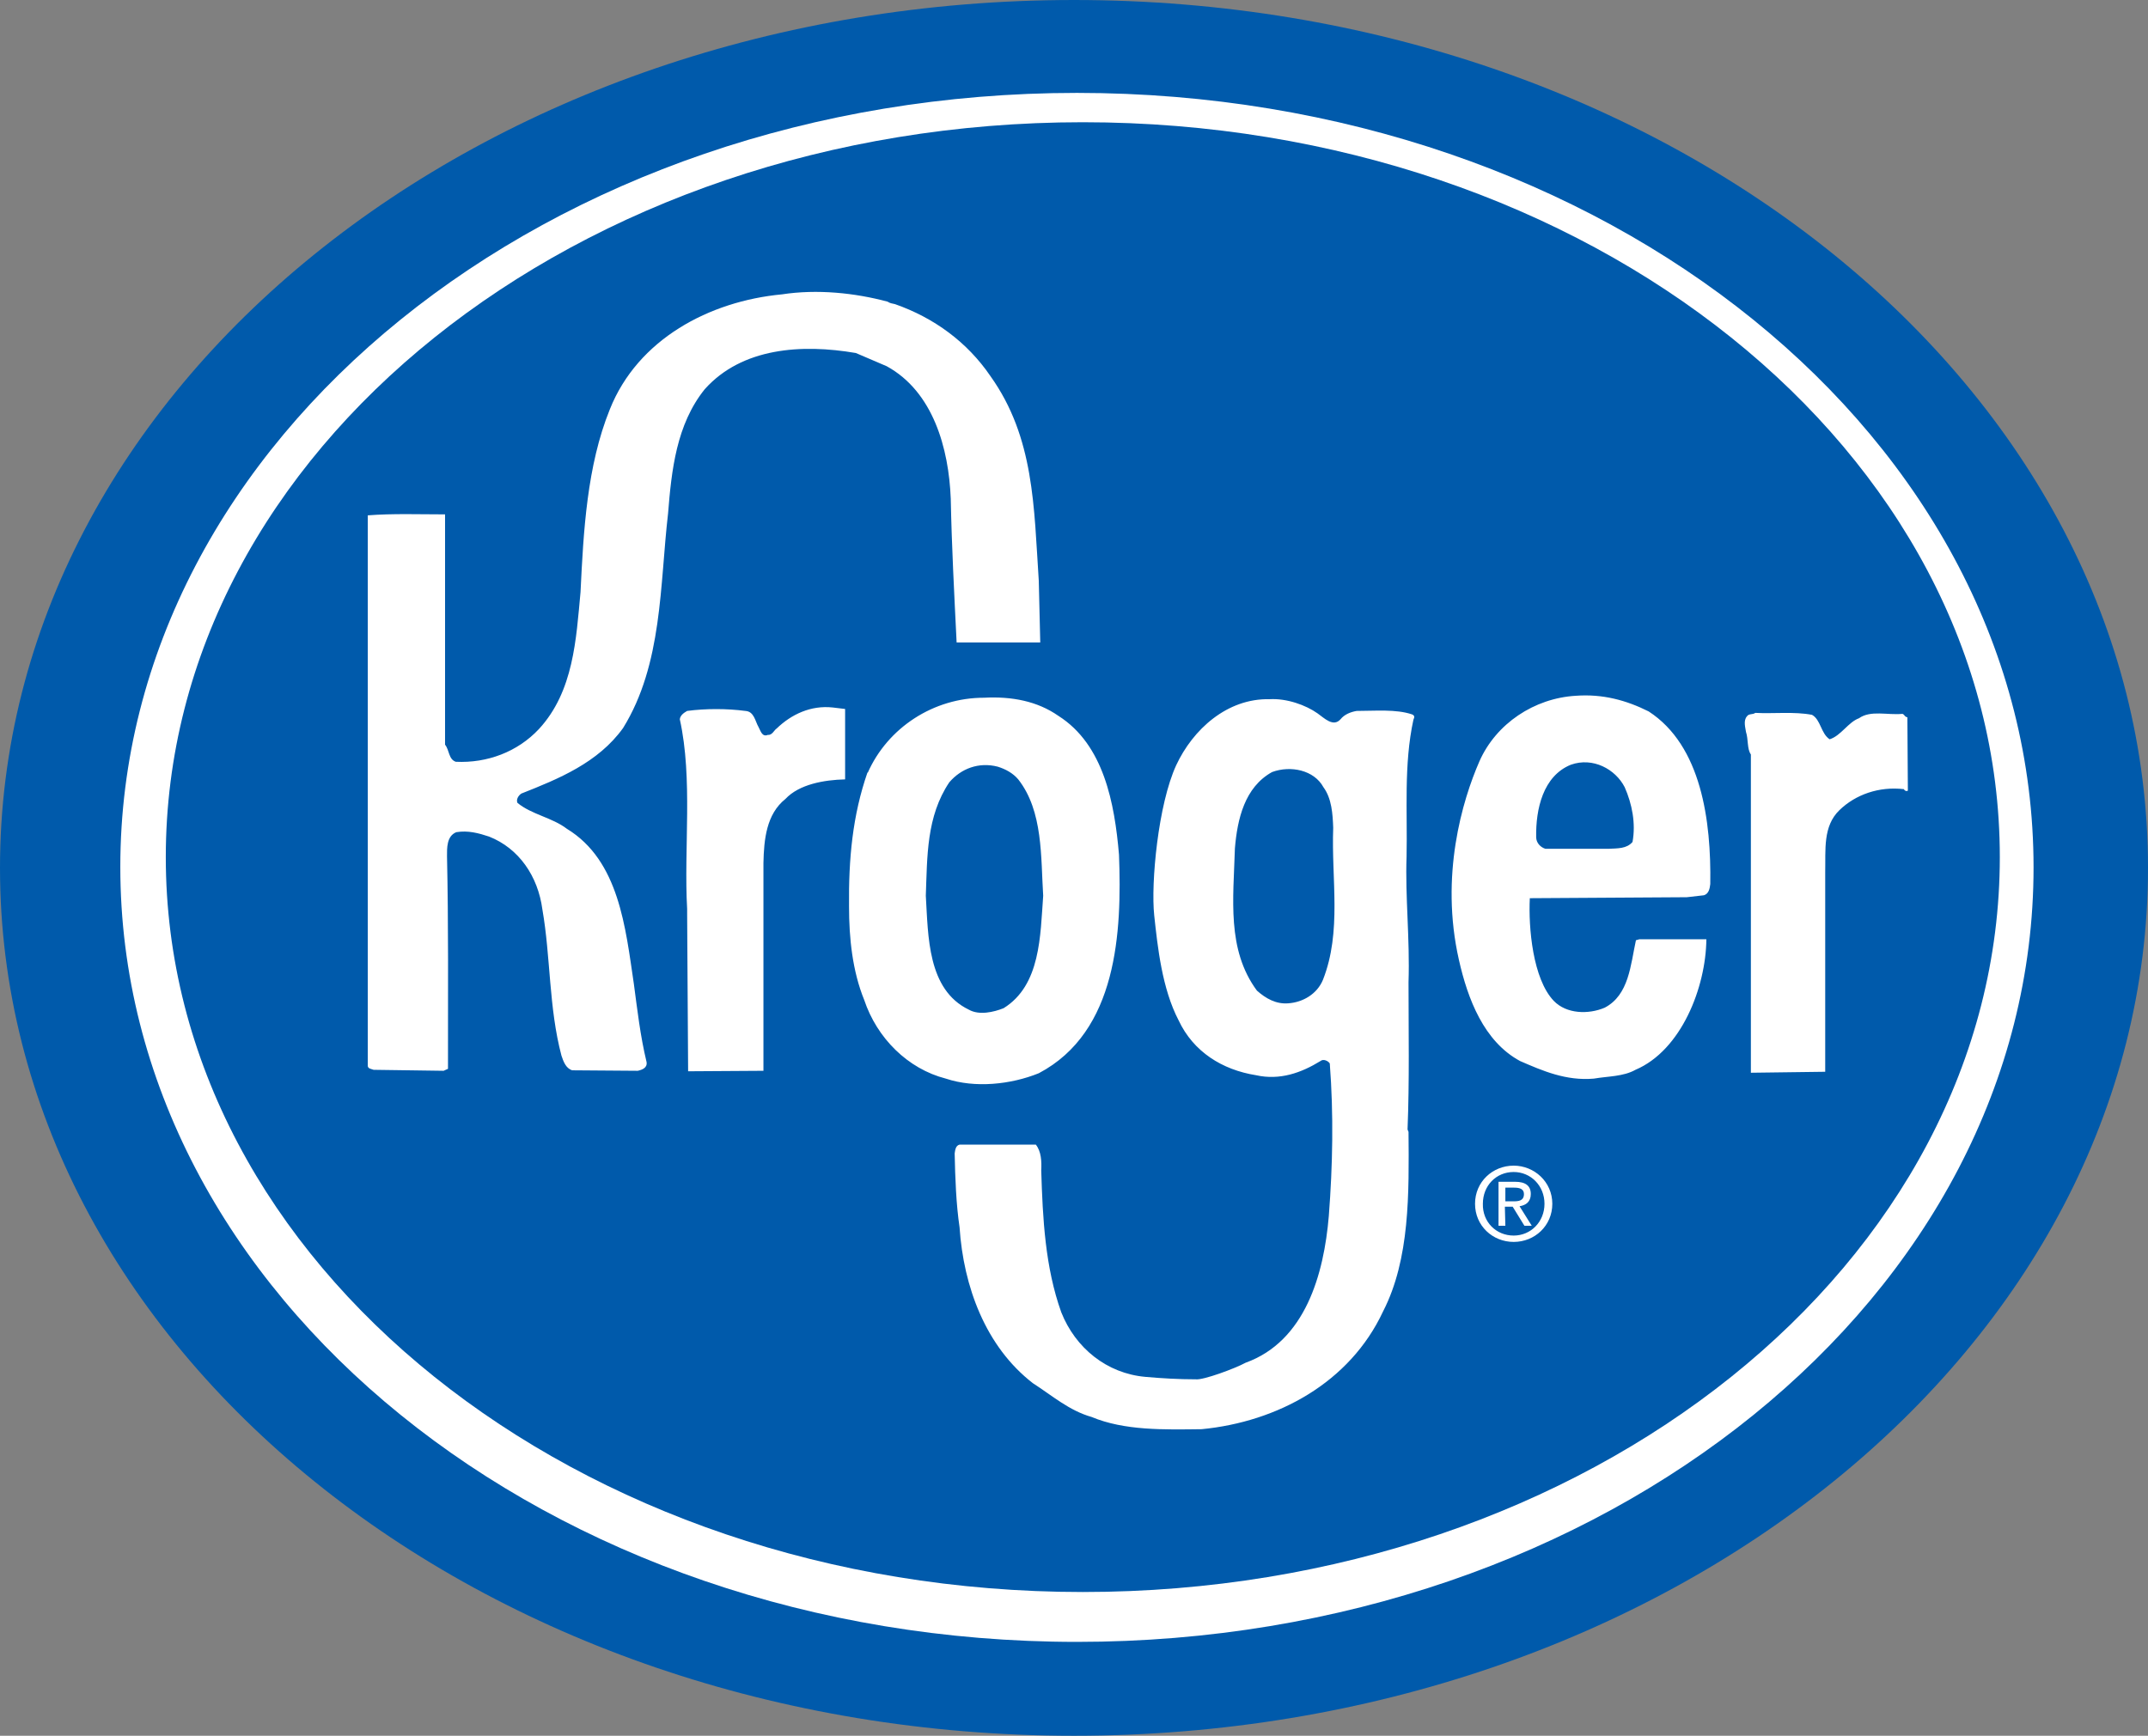
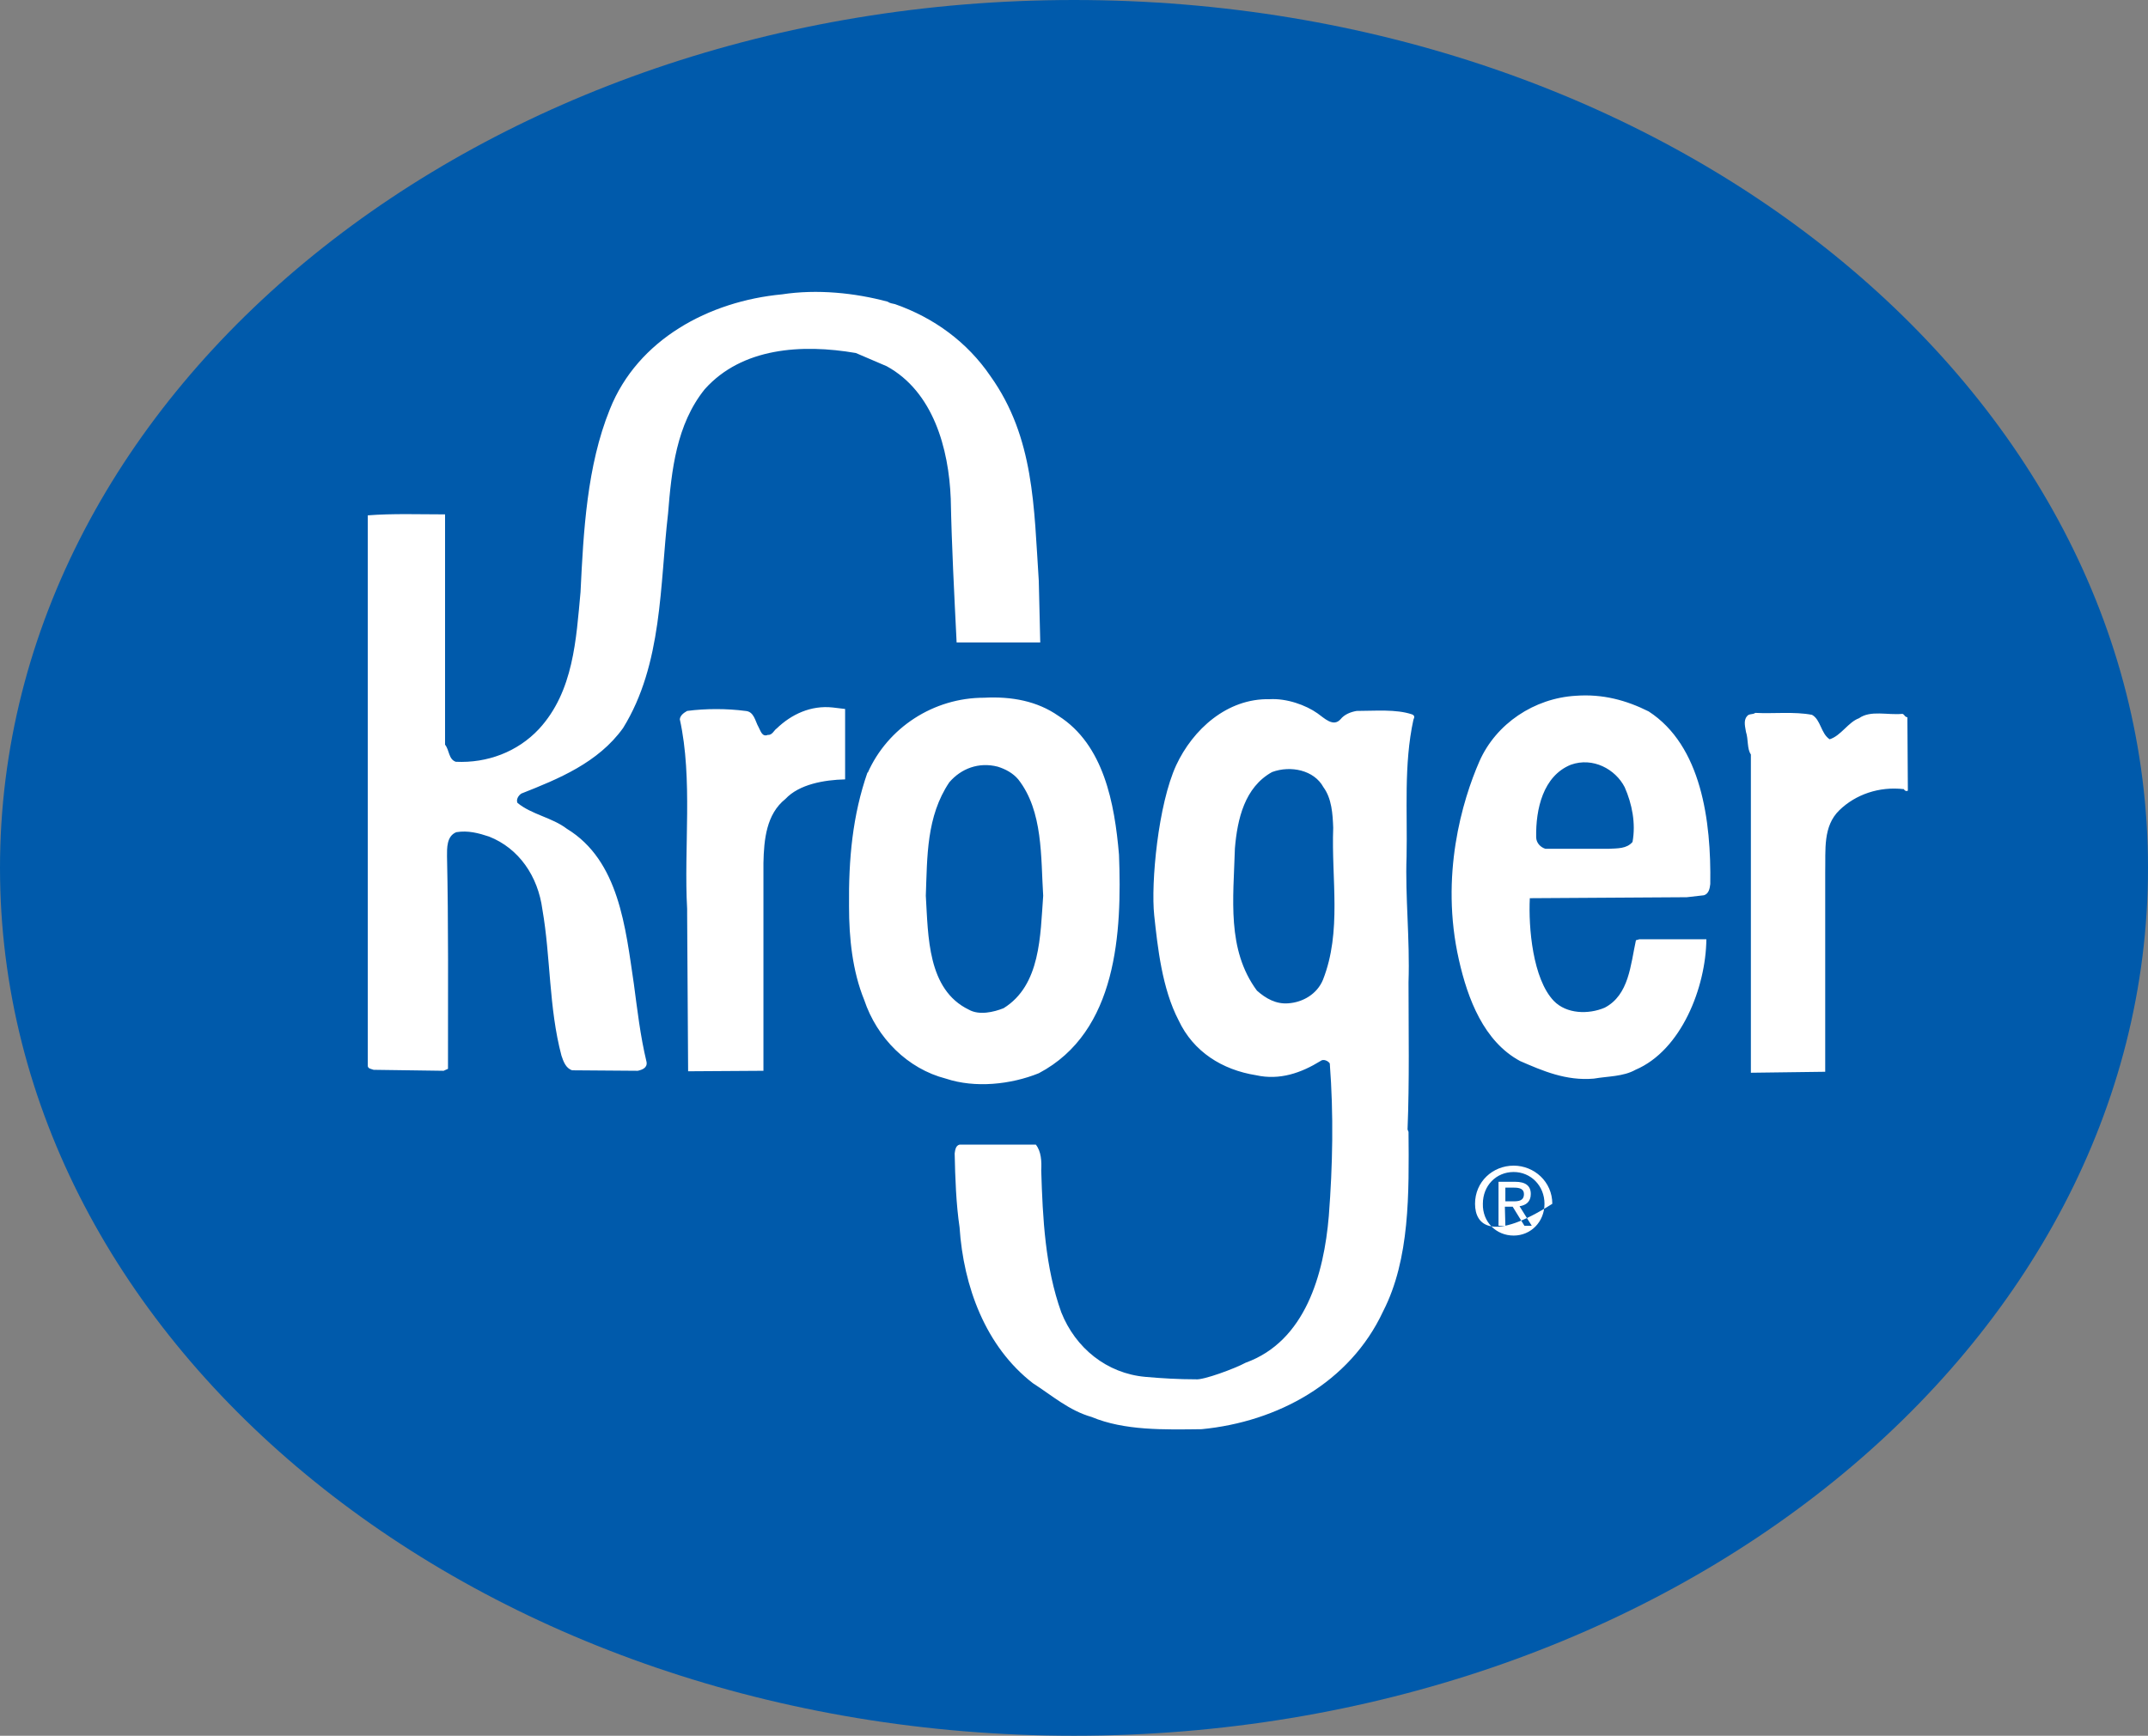
<svg xmlns="http://www.w3.org/2000/svg" version="1.1" id="Layer_1" x="0px" y="0px" viewBox="0 0 439.2 355" style="enable-background:new 0 0 439.2 355;" xml:space="preserve">
  <rect x="0" y="0" width="439.2" height="355" fill="#808080" stroke="none" />
  <style type="text/css"> .st0{fill:#C2B9B5;} .st1{fill:#005AAB;} .st2{fill:#FFFFFF;} </style>
  <g>
-     <path id="path104086_1_" class="st0" d="M213.7,181.4" />
    <path id="path104129_1_" class="st1" d="M219.6,355c121.3,0,219.6-79.5,219.6-177.5C439.2,79.5,340.9,0,219.6,0S0,79.5,0,177.5 C0,275.5,98.3,355,219.6,355" />
-     <path id="path104131_1_" class="st2" d="M220.2,335.8c108,0,195.6-70.9,195.6-158.4c0-87.5-87.6-158.4-195.6-158.4 S24.6,89.9,24.6,177.3C24.6,264.8,112.2,335.8,220.2,335.8" />
-     <path id="path104133_1_" class="st2" d="M220.2,177.3" />
    <path id="path104148_1_" class="st1" d="M221.4,325.6c103.6,0,187.5-67.3,187.5-150.3S324.9,25,221.4,25S33.9,92.3,33.9,175.3 C33.9,258.3,117.8,325.6,221.4,325.6" />
    <path id="path104150_1_" d="M220.7,176.4" />
-     <path id="path104214_1_" class="st2" d="M309.4,245.7c1.1,0,2.2-0.1,2.2-1.5c0-1.1-1-1.3-2-1.3h-1.8v2.8H309.4L309.4,245.7z M307.8,250.7h-1.4v-9h3.4c2.1,0,3.2,0.8,3.2,2.5c0,1.6-1,2.3-2.3,2.5l2.5,4h-1.5l-2.4-3.9h-1.6L307.8,250.7L307.8,250.7z M309.5,252.7c3.5,0,6.3-2.8,6.3-6.5c0-3.7-2.8-6.5-6.3-6.5c-3.6,0-6.3,2.8-6.3,6.5C303.1,249.9,305.9,252.7,309.5,252.7 M301.6,246.2c0-4.5,3.6-7.8,7.9-7.8c4.2,0,7.9,3.3,7.9,7.8c0,4.5-3.6,7.8-7.9,7.8C305.2,254,301.6,250.7,301.6,246.2" />
+     <path id="path104214_1_" class="st2" d="M309.4,245.7c1.1,0,2.2-0.1,2.2-1.5c0-1.1-1-1.3-2-1.3h-1.8v2.8H309.4L309.4,245.7z M307.8,250.7h-1.4v-9h3.4c2.1,0,3.2,0.8,3.2,2.5c0,1.6-1,2.3-2.3,2.5l2.5,4h-1.5l-2.4-3.9h-1.6L307.8,250.7L307.8,250.7z M309.5,252.7c3.5,0,6.3-2.8,6.3-6.5c0-3.7-2.8-6.5-6.3-6.5c-3.6,0-6.3,2.8-6.3,6.5C303.1,249.9,305.9,252.7,309.5,252.7 M301.6,246.2c0-4.5,3.6-7.8,7.9-7.8c4.2,0,7.9,3.3,7.9,7.8C305.2,254,301.6,250.7,301.6,246.2" />
    <path id="path104260_1_" class="st2" d="M270.6,161c1.7,2.3,1.9,5.5,2,8.3c-0.4,10.5,1.8,21.2-2.1,31.1c-1.2,2.9-4.1,4.6-7.1,4.8 c-2.5,0.2-4.6-1-6.4-2.6c-6.2-8.4-4.8-18.8-4.5-29.1c0.5-6,2-12.5,7.6-15.6C263.9,156.5,268.7,157.5,270.6,161 M244.5,282.1 c-3.5,0-6.9-0.2-10.3-0.5c-7.9-0.7-14.3-5.9-17.2-13.2c-3.3-9.2-3.8-19.2-4.1-29c0.1-1.9,0-3.9-1.1-5.3h-15.6 c-0.8,0.2-0.9,1.1-1,1.8c0.1,5,0.3,10.4,1,15.1c0.8,12.1,5.3,24.4,15,31.9c3.9,2.5,7.4,5.6,12,6.9c6.7,2.8,14.8,2.6,22.5,2.5 c15.5-1.5,30.3-9.5,37.1-24.1c5.5-10.7,5.3-24.2,5.2-36.7l-0.2-0.5c0.4-9.9,0.2-20.1,0.2-30.1c0.3-8.9-0.7-17.5-0.4-25.7 c0.2-9.2-0.6-18.8,1.4-28c0.3-0.6,0.2-0.9-0.3-1.1c-3.3-1.1-7.5-0.7-11.3-0.7c-1.2,0.2-2.5,0.7-3.3,1.7c-1.5,1.7-3.4-0.3-4.7-1.2 c-2.4-1.7-6.3-3.1-9.8-2.9c-8.7-0.2-15.7,6.2-19.1,13.5c-3.7,8-5.2,24.1-4.5,30.7c0.7,6.5,1.6,15,5,21.5c3,6.4,8.9,10.1,15.8,11.2 c4.9,1.1,9.3-0.5,13.2-2.9c0.6-0.5,1.6,0,1.9,0.5c0.8,10.5,0.6,20.8-0.2,31.2c-1,11.9-4.8,25.6-17,30 C252.5,279.9,246,282.3,244.5,282.1 M208.2,159.4c5.1,6.5,4.6,15.9,5.1,23.8c-0.6,8.1-0.5,18.3-8.1,23c-2,0.8-5,1.5-7.1,0.3 c-8.5-4.1-8.3-15.1-8.8-23.3c0.3-8,0.1-16.2,4.8-23.2c2.4-2.8,6-4.2,9.9-3.2C205.6,157.3,207.1,158.1,208.2,159.4 M201.2,142.7 c-10.3,0-19.7,6.1-23.8,15.4v-0.2c-3.1,8.9-3.9,17.8-3.8,27.5c0,6.5,0.7,13.2,3.1,19.1c2.6,7.8,8.9,14.1,16.7,16.1 c6,2,13.3,1.2,19-1.1c16.1-8.5,17-28.9,16.4-44.7c-0.9-10.5-3.1-22.5-12.4-28.4C212.1,143.4,206.9,142.4,201.2,142.7 M332.2,161 c1.5,3.4,2.3,7.4,1.6,11.2c-1.2,1.4-3,1.3-5,1.4H316c-1-0.3-1.9-1.2-1.9-2.4c-0.1-5.7,1.4-12.5,7.1-14.8 C325.7,154.8,330.3,157.3,332.2,161 M312.8,183.7l32.1-0.2l3.5-0.4c1-0.3,1.2-1.4,1.3-2.3c0.2-12.9-1.8-28.3-12.6-35.3 c-4.6-2.3-9.4-3.6-14.9-3.2c-8.5,0.5-16.3,5.7-19.7,13.4c-3.5,8-8.1,23.4-4.2,40.6c1.8,8,5.1,16.7,12.5,20.7 c4.6,2,9.4,4.1,15.1,3.6c2.9-0.5,6-0.4,8.5-1.8c9.4-4,14.4-16.9,14.5-26.7l-13.7,0l-0.7,0.2c-1.1,5-1.4,11.2-6.4,13.8 c-3.3,1.4-7.8,1.3-10.4-1.4C313.4,200.2,312.5,189.7,312.8,183.7 M373.2,219.2v-40l0-0.8c0.1-4.6-0.5-9.4,2.9-12.7 c3.3-3.2,8.1-4.9,13.2-4.3c0.1,0.3,0.5,0.5,0.8,0.3l-0.1-15c-0.6-0.1-0.5-0.5-1-0.7c-3.1,0.3-6.5-0.8-8.9,0.9 c-2.2,0.8-3.7,3.6-6,4.3c-1.8-1.2-1.8-4-3.6-5c-3.6-0.7-7.9-0.2-11.6-0.4c-0.5,0.4-1.3,0.1-1.7,0.7c-0.8,0.9-0.3,2.4-0.2,3.2 c0.5,1.5,0.2,3.5,1,4.6v65.1L373.2,219.2L373.2,219.2z M156.1,219v-42.5c0.1-4.8,0.6-10,4.5-13.1c2.8-3,7.9-3.9,12.2-4l0-14.4 l-2.5-0.3c-4.5-0.5-8.5,1.4-11.5,4.3c-0.5,0.3-0.9,1.4-1.8,1.3c-1.2,0.5-1.5-0.9-1.9-1.6c-0.7-1.2-0.9-3.2-2.7-3.3 c-3.8-0.5-8.1-0.5-11.9,0c-0.7,0.4-1.4,0.9-1.5,1.7c2.7,12.2,0.8,26.4,1.5,38.8l0,1.1l0.2,32.1L156.1,219z M212.7,131.4l-17.1,0 c-0.5-10.2-1-19.5-1.2-29.4c-0.4-10.3-3.6-21.9-13.1-27.1l-6.3-2.7c-11.1-1.9-23.3-1.1-30.9,7.4c-5.8,7.2-6.8,16.6-7.5,25.4 c-1.7,14.6-1.1,30.8-9.2,43.9c-5.1,7.1-13.2,10.4-20.8,13.4c-0.6,0.4-1.1,1.2-0.8,1.9c2.9,2.4,7.1,3,10.1,5.3 c10.7,6.5,12,20.3,13.7,31.7c0.7,5.2,1.3,10.6,2.6,16c0.2,1.2-0.9,1.6-1.8,1.8l-13.4-0.1c-1.3-0.4-1.8-1.8-2.2-3 c-2.6-9.8-2.2-20.2-3.9-29.9c-0.9-6.8-4.8-12.5-10.9-14.9c-2.1-0.7-4.3-1.3-6.7-0.9c-2,0.8-1.9,3.3-1.9,4.9 c0.3,14,0.2,27.4,0.2,43.5l-0.9,0.4l-14.3-0.2c-0.5-0.2-1.3-0.2-1.2-1V105.4c5.1-0.4,10.6-0.2,15.8-0.2v47.1c0.9,1.1,0.7,3,2.2,3.5 c6.4,0.3,12.6-2,17-6.7c7.1-7.7,7.6-18.4,8.5-28c0.6-12.4,1.3-25.8,6-37.4c5.7-14.3,20.3-22.1,35.2-23.5c7.2-1.1,14.9-0.3,21.6,1.5 c0.4,0.3,1,0.4,1.5,0.5c8,2.8,14.8,7.8,19.5,14.7c9,12.6,8.9,26.8,9.9,41.9L212.7,131.4z" />
  </g>
</svg>